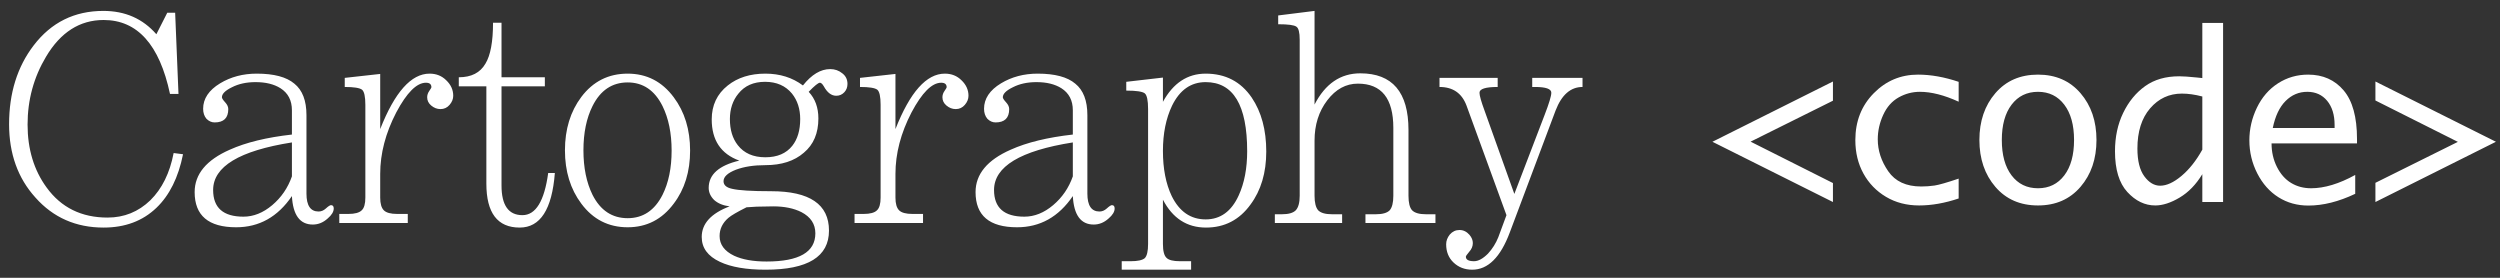
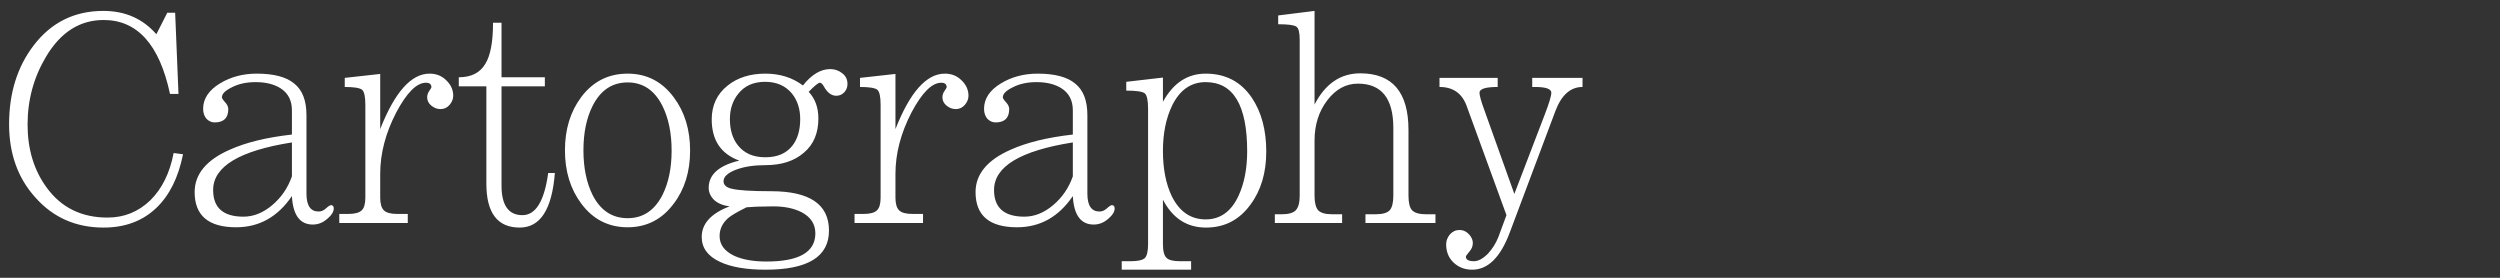
<svg xmlns="http://www.w3.org/2000/svg" width="198px" height="22px" viewBox="0 0 198 22" version="1.1">
  <rect x="0" y="0" width="198" height="22" fill="#333333" stroke="none" />
  <g id="Product-Marketing-Materials" stroke="none" stroke-width="1" fill="none" fill-rule="evenodd">
    <g id="Management-Sales" transform="translate(-164, -31)" fill="white" fill-rule="nonzero">
      <g id="Group-4" transform="translate(164.72, 31.864)">
        <path d="M7.488,17.16 C9.184,17.16 10.576,16.64 11.664,15.6 C12.704,14.608 13.408,13.192 13.776,11.352 L13.776,11.352 L13.032,11.256 C12.728,12.84 12.112,14.088 11.184,15 C10.24,15.912 9.112,16.368 7.8,16.368 C5.736,16.368 4.128,15.576 2.976,13.992 C1.968,12.616 1.464,10.952 1.464,9 C1.464,7.048 1.952,5.256 2.928,3.624 C4.08,1.688 5.6,0.72 7.488,0.72 C10.16,0.72 11.912,2.672 12.744,6.576 L12.744,6.576 L13.416,6.576 L13.152,0.144 L12.528,0.144 L11.664,1.848 C10.592,0.616 9.192,-6.57252031e-14 7.464,-6.57252031e-14 C5.176,-6.57252031e-14 3.336,0.912 1.944,2.736 C0.648,4.432 -1.42108547e-14,6.512 -1.42108547e-14,8.976 C-1.42108547e-14,11.312 0.696,13.248 2.088,14.784 C3.496,16.368 5.296,17.16 7.488,17.16 Z M17.984,17.136 C19.808,17.136 21.28,16.312 22.4,14.664 C22.48,16.168 23.032,16.92 24.056,16.92 C24.488,16.92 24.88,16.76 25.232,16.44 C25.552,16.168 25.712,15.904 25.712,15.648 C25.712,15.472 25.64,15.384 25.496,15.384 C25.416,15.384 25.28,15.472 25.088,15.648 C24.912,15.808 24.72,15.888 24.512,15.888 C23.872,15.888 23.552,15.416 23.552,14.472 L23.552,14.472 L23.552,8.256 C23.552,7.104 23.232,6.272 22.592,5.76 C21.968,5.232 20.976,4.968 19.616,4.968 C18.528,4.968 17.56,5.224 16.712,5.736 C15.816,6.28 15.368,6.952 15.368,7.752 C15.368,8.072 15.456,8.336 15.632,8.544 C15.824,8.736 16.04,8.832 16.28,8.832 C17,8.832 17.36,8.48 17.36,7.776 C17.36,7.6 17.28,7.424 17.12,7.248 C16.944,7.056 16.856,6.92 16.856,6.84 C16.856,6.568 17.12,6.304 17.648,6.048 C18.176,5.776 18.8,5.64 19.52,5.64 C20.32,5.64 20.976,5.8 21.488,6.12 C22.096,6.504 22.4,7.088 22.4,7.872 L22.4,7.872 L22.4,9.792 C20.4,10.016 18.76,10.416 17.48,10.992 C15.624,11.808 14.696,12.928 14.696,14.352 C14.696,16.208 15.792,17.136 17.984,17.136 Z M18.56,16.296 C16.96,16.296 16.16,15.592 16.16,14.184 C16.16,12.328 18.24,11.072 22.4,10.416 L22.4,10.416 L22.4,13.104 C22.08,14.016 21.56,14.776 20.84,15.384 C20.12,15.992 19.36,16.296 18.56,16.296 Z M31.576,16.8 L31.576,16.08 L30.736,16.08 C30.224,16.08 29.872,15.984 29.68,15.792 C29.488,15.6 29.392,15.264 29.392,14.784 L29.392,14.784 L29.392,12.912 C29.392,11.296 29.816,9.672 30.664,8.04 C31.496,6.472 32.28,5.688 33.016,5.688 C33.304,5.688 33.448,5.808 33.448,6.048 C33.448,6.08 33.392,6.176 33.28,6.336 C33.168,6.496 33.112,6.664 33.112,6.84 C33.112,7.096 33.216,7.312 33.424,7.488 C33.648,7.68 33.896,7.776 34.168,7.776 C34.456,7.776 34.696,7.664 34.888,7.44 C35.08,7.216 35.176,6.976 35.176,6.72 C35.176,6.256 34.992,5.848 34.624,5.496 C34.272,5.144 33.832,4.968 33.304,4.968 C31.848,4.968 30.544,6.432 29.392,9.36 L29.392,9.36 L29.392,4.992 L26.584,5.304 L26.584,6.024 C27.304,6.024 27.76,6.096 27.952,6.24 C28.128,6.384 28.216,6.784 28.216,7.44 L28.216,7.44 L28.216,14.784 C28.216,15.28 28.12,15.616 27.928,15.792 C27.736,15.984 27.384,16.08 26.872,16.08 L26.872,16.08 L26.152,16.08 L26.152,16.8 L31.576,16.8 Z M40.44,17.16 C42.072,17.16 43,15.72 43.224,12.84 L43.224,12.84 L42.696,12.84 C42.392,15.064 41.712,16.176 40.656,16.176 C39.552,16.176 39,15.392 39,13.824 L39,13.824 L39,5.976 L42.432,5.976 L42.432,5.256 L39,5.256 L39,0.936 L38.328,0.936 C38.328,2.44 38.128,3.52 37.728,4.176 C37.312,4.896 36.608,5.256 35.616,5.256 L35.616,5.256 L35.616,5.976 L37.8,5.976 L37.8,13.68 C37.8,16 38.68,17.16 40.44,17.16 Z M48.992,17.136 C50.496,17.136 51.712,16.512 52.64,15.264 C53.504,14.128 53.936,12.728 53.936,11.064 C53.936,9.4 53.504,7.992 52.64,6.84 C51.712,5.592 50.496,4.968 48.992,4.968 C47.472,4.968 46.248,5.584 45.32,6.816 C44.456,7.968 44.024,9.376 44.024,11.04 C44.024,12.704 44.456,14.112 45.32,15.264 C46.248,16.512 47.472,17.136 48.992,17.136 Z M48.992,16.416 C47.76,16.416 46.832,15.8 46.208,14.568 C45.728,13.592 45.488,12.416 45.488,11.04 C45.488,9.664 45.728,8.496 46.208,7.536 C46.832,6.288 47.76,5.664 48.992,5.664 C50.208,5.664 51.128,6.288 51.752,7.536 C52.232,8.512 52.472,9.688 52.472,11.064 C52.472,12.44 52.232,13.608 51.752,14.568 C51.128,15.8 50.208,16.416 48.992,16.416 Z M59.92,20.496 C63.264,20.496 64.936,19.464 64.936,17.4 C64.936,15.32 63.408,14.28 60.352,14.28 C58.816,14.28 57.784,14.216 57.256,14.088 C56.808,13.992 56.584,13.792 56.584,13.488 C56.584,13.136 56.912,12.832 57.568,12.576 C58.208,12.336 58.984,12.216 59.896,12.216 C61.176,12.216 62.192,11.888 62.944,11.232 C63.712,10.592 64.096,9.688 64.096,8.52 C64.096,7.656 63.84,6.952 63.328,6.408 C63.792,5.928 64.088,5.688 64.216,5.688 C64.312,5.688 64.416,5.784 64.528,5.976 C64.8,6.472 65.128,6.72 65.512,6.72 C65.768,6.72 65.984,6.624 66.16,6.432 C66.32,6.256 66.4,6.04 66.4,5.784 C66.4,5.432 66.264,5.152 65.992,4.944 C65.72,4.72 65.4,4.608 65.032,4.608 C64.28,4.608 63.56,5.04 62.872,5.904 C62.04,5.28 61.048,4.968 59.896,4.968 C58.696,4.968 57.704,5.28 56.92,5.904 C56.072,6.576 55.648,7.472 55.648,8.592 C55.648,10.24 56.376,11.328 57.832,11.856 C56.216,12.24 55.408,12.96 55.408,14.016 C55.408,14.368 55.552,14.688 55.84,14.976 C56.144,15.248 56.552,15.416 57.064,15.48 C55.592,16.04 54.856,16.848 54.856,17.904 C54.856,18.768 55.336,19.424 56.296,19.872 C57.176,20.288 58.384,20.496 59.92,20.496 Z M59.896,11.592 C58.936,11.592 58.208,11.272 57.712,10.632 C57.296,10.104 57.088,9.416 57.088,8.568 C57.088,7.768 57.312,7.096 57.76,6.552 C58.256,5.928 58.96,5.616 59.872,5.616 C60.784,5.616 61.496,5.928 62.008,6.552 C62.44,7.096 62.656,7.768 62.656,8.568 C62.656,9.448 62.448,10.152 62.032,10.68 C61.552,11.288 60.84,11.592 59.896,11.592 Z M59.992,19.848 C58.936,19.848 58.08,19.696 57.424,19.392 C56.656,19.024 56.272,18.504 56.272,17.832 C56.272,17.272 56.504,16.792 56.968,16.392 C57.192,16.2 57.672,15.92 58.408,15.552 C58.412,15.552 58.418,15.552 58.427,15.551 L58.517,15.547 C58.642,15.54 58.869,15.525 59.2,15.504 C59.68,15.488 60.12,15.48 60.52,15.48 C61.4,15.48 62.144,15.632 62.752,15.936 C63.488,16.32 63.856,16.88 63.856,17.616 C63.856,19.104 62.568,19.848 59.992,19.848 Z M72.384,16.8 L72.384,16.08 L71.544,16.08 C71.032,16.08 70.68,15.984 70.488,15.792 C70.296,15.6 70.2,15.264 70.2,14.784 L70.2,14.784 L70.2,12.912 C70.2,11.296 70.624,9.672 71.472,8.04 C72.304,6.472 73.088,5.688 73.824,5.688 C74.112,5.688 74.256,5.808 74.256,6.048 C74.256,6.08 74.2,6.176 74.088,6.336 C73.976,6.496 73.92,6.664 73.92,6.84 C73.92,7.096 74.024,7.312 74.232,7.488 C74.456,7.68 74.704,7.776 74.976,7.776 C75.264,7.776 75.504,7.664 75.696,7.44 C75.888,7.216 75.984,6.976 75.984,6.72 C75.984,6.256 75.8,5.848 75.432,5.496 C75.08,5.144 74.64,4.968 74.112,4.968 C72.656,4.968 71.352,6.432 70.2,9.36 L70.2,9.36 L70.2,4.992 L67.392,5.304 L67.392,6.024 C68.112,6.024 68.568,6.096 68.76,6.24 C68.936,6.384 69.024,6.784 69.024,7.44 L69.024,7.44 L69.024,14.784 C69.024,15.28 68.928,15.616 68.736,15.792 C68.544,15.984 68.192,16.08 67.68,16.08 L67.68,16.08 L66.96,16.08 L66.96,16.8 L72.384,16.8 Z M79.832,17.136 C81.656,17.136 83.128,16.312 84.248,14.664 C84.328,16.168 84.88,16.92 85.904,16.92 C86.336,16.92 86.728,16.76 87.08,16.44 C87.4,16.168 87.56,15.904 87.56,15.648 C87.56,15.472 87.488,15.384 87.344,15.384 C87.264,15.384 87.128,15.472 86.936,15.648 C86.76,15.808 86.568,15.888 86.36,15.888 C85.72,15.888 85.4,15.416 85.4,14.472 L85.4,14.472 L85.4,8.256 C85.4,7.104 85.08,6.272 84.44,5.76 C83.816,5.232 82.824,4.968 81.464,4.968 C80.376,4.968 79.408,5.224 78.56,5.736 C77.664,6.28 77.216,6.952 77.216,7.752 C77.216,8.072 77.304,8.336 77.48,8.544 C77.672,8.736 77.888,8.832 78.128,8.832 C78.848,8.832 79.208,8.48 79.208,7.776 C79.208,7.6 79.128,7.424 78.968,7.248 C78.792,7.056 78.704,6.92 78.704,6.84 C78.704,6.568 78.968,6.304 79.496,6.048 C80.024,5.776 80.648,5.64 81.368,5.64 C82.168,5.64 82.824,5.8 83.336,6.12 C83.944,6.504 84.248,7.088 84.248,7.872 L84.248,7.872 L84.248,9.792 C82.248,10.016 80.608,10.416 79.328,10.992 C77.472,11.808 76.544,12.928 76.544,14.352 C76.544,16.208 77.64,17.136 79.832,17.136 Z M80.408,16.296 C78.808,16.296 78.008,15.592 78.008,14.184 C78.008,12.328 80.088,11.072 84.248,10.416 L84.248,10.416 L84.248,13.104 C83.928,14.016 83.408,14.776 82.688,15.384 C81.968,15.992 81.208,16.296 80.408,16.296 Z M93.616,20.496 L93.616,19.824 L92.728,19.824 C92.2,19.824 91.848,19.736 91.672,19.56 C91.48,19.384 91.384,19.016 91.384,18.456 L91.384,18.456 L91.384,14.952 C92.152,16.424 93.288,17.16 94.792,17.16 C96.264,17.16 97.44,16.552 98.32,15.336 C99.152,14.216 99.568,12.816 99.568,11.136 C99.568,9.424 99.184,8 98.416,6.864 C97.552,5.6 96.336,4.968 94.768,4.968 C93.328,4.968 92.2,5.712 91.384,7.2 L91.384,7.2 L91.384,5.28 L88.48,5.616 L88.48,6.312 C89.264,6.312 89.752,6.384 89.944,6.528 C90.12,6.672 90.208,7.088 90.208,7.776 L90.208,7.776 L90.208,18.456 C90.208,19.032 90.12,19.408 89.944,19.584 C89.752,19.744 89.384,19.824 88.84,19.824 L88.84,19.824 L88.12,19.824 L88.12,20.496 L93.616,20.496 Z M94.768,16.512 C93.584,16.512 92.688,15.896 92.08,14.664 C91.616,13.688 91.384,12.496 91.384,11.088 C91.384,9.712 91.624,8.52 92.104,7.512 C92.712,6.264 93.6,5.64 94.768,5.64 C96.96,5.64 98.056,7.464 98.056,11.112 C98.056,12.472 97.832,13.64 97.384,14.616 C96.808,15.88 95.936,16.512 94.768,16.512 Z M105.576,16.8 L105.576,16.104 L104.76,16.104 C104.248,16.104 103.888,16 103.68,15.792 C103.488,15.568 103.392,15.184 103.392,14.64 L103.392,14.64 L103.392,10.272 C103.392,9.024 103.728,7.96 104.4,7.08 C105.072,6.2 105.88,5.76 106.824,5.76 C108.696,5.76 109.632,6.928 109.632,9.264 L109.632,9.264 L109.632,14.64 C109.632,15.184 109.536,15.568 109.344,15.792 C109.136,16 108.776,16.104 108.264,16.104 L108.264,16.104 L107.424,16.104 L107.424,16.8 L112.968,16.8 L112.968,16.104 L112.2,16.104 C111.688,16.104 111.328,16 111.12,15.792 C110.928,15.584 110.832,15.2 110.832,14.64 L110.832,14.64 L110.832,9.432 C110.832,6.44 109.56,4.944 107.016,4.944 C105.448,4.944 104.24,5.768 103.392,7.416 L103.392,7.416 L103.392,-6.57252031e-14 L100.512,0.36 L100.512,1.056 C101.296,1.056 101.776,1.12 101.952,1.248 C102.128,1.36 102.216,1.704 102.216,2.28 L102.216,2.28 L102.216,14.64 C102.216,15.184 102.112,15.568 101.904,15.792 C101.696,16 101.336,16.104 100.824,16.104 L100.824,16.104 L100.248,16.104 L100.248,16.8 L105.576,16.8 Z M115.88,20.496 C117.128,20.496 118.12,19.512 118.856,17.544 L118.856,17.544 L122.48,7.896 C122.96,6.648 123.672,6.024 124.616,6.024 L124.616,6.024 L124.616,5.304 L120.632,5.304 L120.632,6.024 L120.848,6.024 C121.712,6.024 122.144,6.176 122.144,6.48 C122.144,6.736 121.968,7.32 121.616,8.232 L121.616,8.232 L119.216,14.496 L116.864,7.92 C116.592,7.184 116.456,6.704 116.456,6.48 C116.456,6.176 116.936,6.024 117.896,6.024 L117.896,6.024 L117.896,5.304 L113.288,5.304 L113.288,6.024 C114.344,6.024 115.056,6.512 115.424,7.488 L115.424,7.488 L118.592,16.176 L117.944,17.928 C117.752,18.408 117.48,18.84 117.128,19.224 C116.728,19.624 116.36,19.824 116.024,19.824 C115.592,19.824 115.376,19.704 115.376,19.464 C115.376,19.416 115.464,19.288 115.64,19.08 C115.832,18.872 115.928,18.64 115.928,18.384 C115.928,18.16 115.84,17.944 115.664,17.736 C115.44,17.48 115.176,17.352 114.872,17.352 C114.568,17.352 114.312,17.472 114.104,17.712 C113.912,17.952 113.816,18.208 113.816,18.48 C113.816,19.072 114.008,19.552 114.392,19.92 C114.792,20.304 115.288,20.496 115.88,20.496 Z" id="Cartography" />
-         <path d="M144.449,15.136 L144.449,13.633 L137.927,10.355 L144.449,7.112 L144.449,5.591 L134.904,10.364 L144.449,15.136 Z M151.277,15.408 C152.267,15.408 153.31,15.224 154.406,14.855 L154.406,14.855 L154.406,13.282 C153.474,13.598 152.835,13.781 152.49,13.831 C152.144,13.881 151.792,13.906 151.435,13.906 C150.251,13.906 149.383,13.504 148.829,12.701 C148.275,11.899 147.999,11.055 147.999,10.17 C147.999,9.508 148.142,8.864 148.429,8.237 C148.716,7.61 149.124,7.148 149.651,6.852 C150.178,6.556 150.741,6.408 151.338,6.408 C152.241,6.408 153.263,6.669 154.406,7.191 L154.406,7.191 L154.406,5.617 C153.275,5.237 152.203,5.046 151.189,5.046 C149.818,5.046 148.647,5.538 147.678,6.523 C146.708,7.507 146.223,8.743 146.223,10.232 C146.223,11.222 146.437,12.105 146.865,12.882 C147.292,13.658 147.889,14.273 148.653,14.727 C149.418,15.181 150.292,15.408 151.277,15.408 Z M160.689,15.408 C162.089,15.408 163.211,14.918 164.055,13.936 C164.899,12.955 165.321,11.717 165.321,10.223 C165.321,8.729 164.899,7.492 164.055,6.514 C163.211,5.535 162.089,5.046 160.689,5.046 C159.283,5.046 158.158,5.535 157.314,6.514 C156.47,7.492 156.048,8.729 156.048,10.223 C156.048,11.717 156.47,12.955 157.314,13.936 C158.158,14.918 159.283,15.408 160.689,15.408 Z M160.689,14.046 C159.81,14.046 159.113,13.706 158.597,13.027 C158.081,12.347 157.824,11.412 157.824,10.223 C157.824,9.039 158.081,8.108 158.597,7.428 C159.113,6.748 159.81,6.408 160.689,6.408 C161.562,6.408 162.256,6.748 162.772,7.428 C163.287,8.108 163.545,9.039 163.545,10.223 C163.545,11.412 163.287,12.347 162.772,13.027 C162.256,13.706 161.562,14.046 160.689,14.046 Z M169.978,15.408 C170.564,15.408 171.207,15.2 171.907,14.784 C172.607,14.368 173.206,13.75 173.704,12.93 L173.704,12.93 L173.704,15.136 L175.348,15.136 L175.348,0.95 L173.704,0.95 L173.704,5.319 C173.517,5.301 173.376,5.286 173.282,5.275 C172.655,5.21 172.187,5.178 171.876,5.178 C170.804,5.178 169.904,5.437 169.178,5.956 C168.451,6.474 167.871,7.18 167.438,8.074 C167.004,8.968 166.787,9.983 166.787,11.119 C166.787,12.561 167.114,13.636 167.767,14.345 C168.421,15.054 169.157,15.408 169.978,15.408 Z M170.364,13.844 C169.896,13.844 169.478,13.596 169.112,13.101 C168.746,12.606 168.563,11.872 168.563,10.9 C168.563,9.558 168.898,8.497 169.569,7.718 C170.24,6.939 171.079,6.549 172.087,6.549 C172.585,6.549 173.124,6.625 173.704,6.778 L173.704,6.778 L173.704,10.988 C173.218,11.861 172.667,12.555 172.052,13.071 C171.437,13.586 170.874,13.844 170.364,13.844 Z M182.105,15.417 C183.271,15.417 184.508,15.107 185.814,14.486 L185.814,14.486 L185.814,12.991 C184.537,13.695 183.371,14.046 182.316,14.046 C181.725,14.046 181.197,13.906 180.734,13.624 C180.271,13.343 179.898,12.921 179.614,12.359 C179.33,11.796 179.187,11.175 179.187,10.495 L179.187,10.495 L185.955,10.495 L185.955,10.144 C185.955,8.409 185.602,7.126 184.896,6.294 C184.19,5.462 183.254,5.046 182.088,5.046 C181.209,5.046 180.412,5.276 179.697,5.736 C178.982,6.196 178.426,6.839 178.027,7.665 C177.629,8.491 177.43,9.353 177.43,10.249 C177.43,11.181 177.639,12.055 178.058,12.873 C178.477,13.69 179.035,14.319 179.732,14.758 C180.43,15.198 181.221,15.417 182.105,15.417 Z M184.18,9.274 L179.284,9.274 C179.477,8.33 179.816,7.617 180.299,7.134 C180.783,6.65 181.355,6.408 182.018,6.408 C182.674,6.408 183.198,6.646 183.591,7.12 C183.983,7.595 184.18,8.234 184.18,9.036 L184.18,9.036 L184.18,9.274 Z M187.413,15.136 L196.958,10.364 L187.413,5.591 L187.413,7.094 L193.943,10.372 L187.413,13.615 L187.413,15.136 Z" id="&lt;code&gt;" />
      </g>
    </g>
  </g>
</svg>